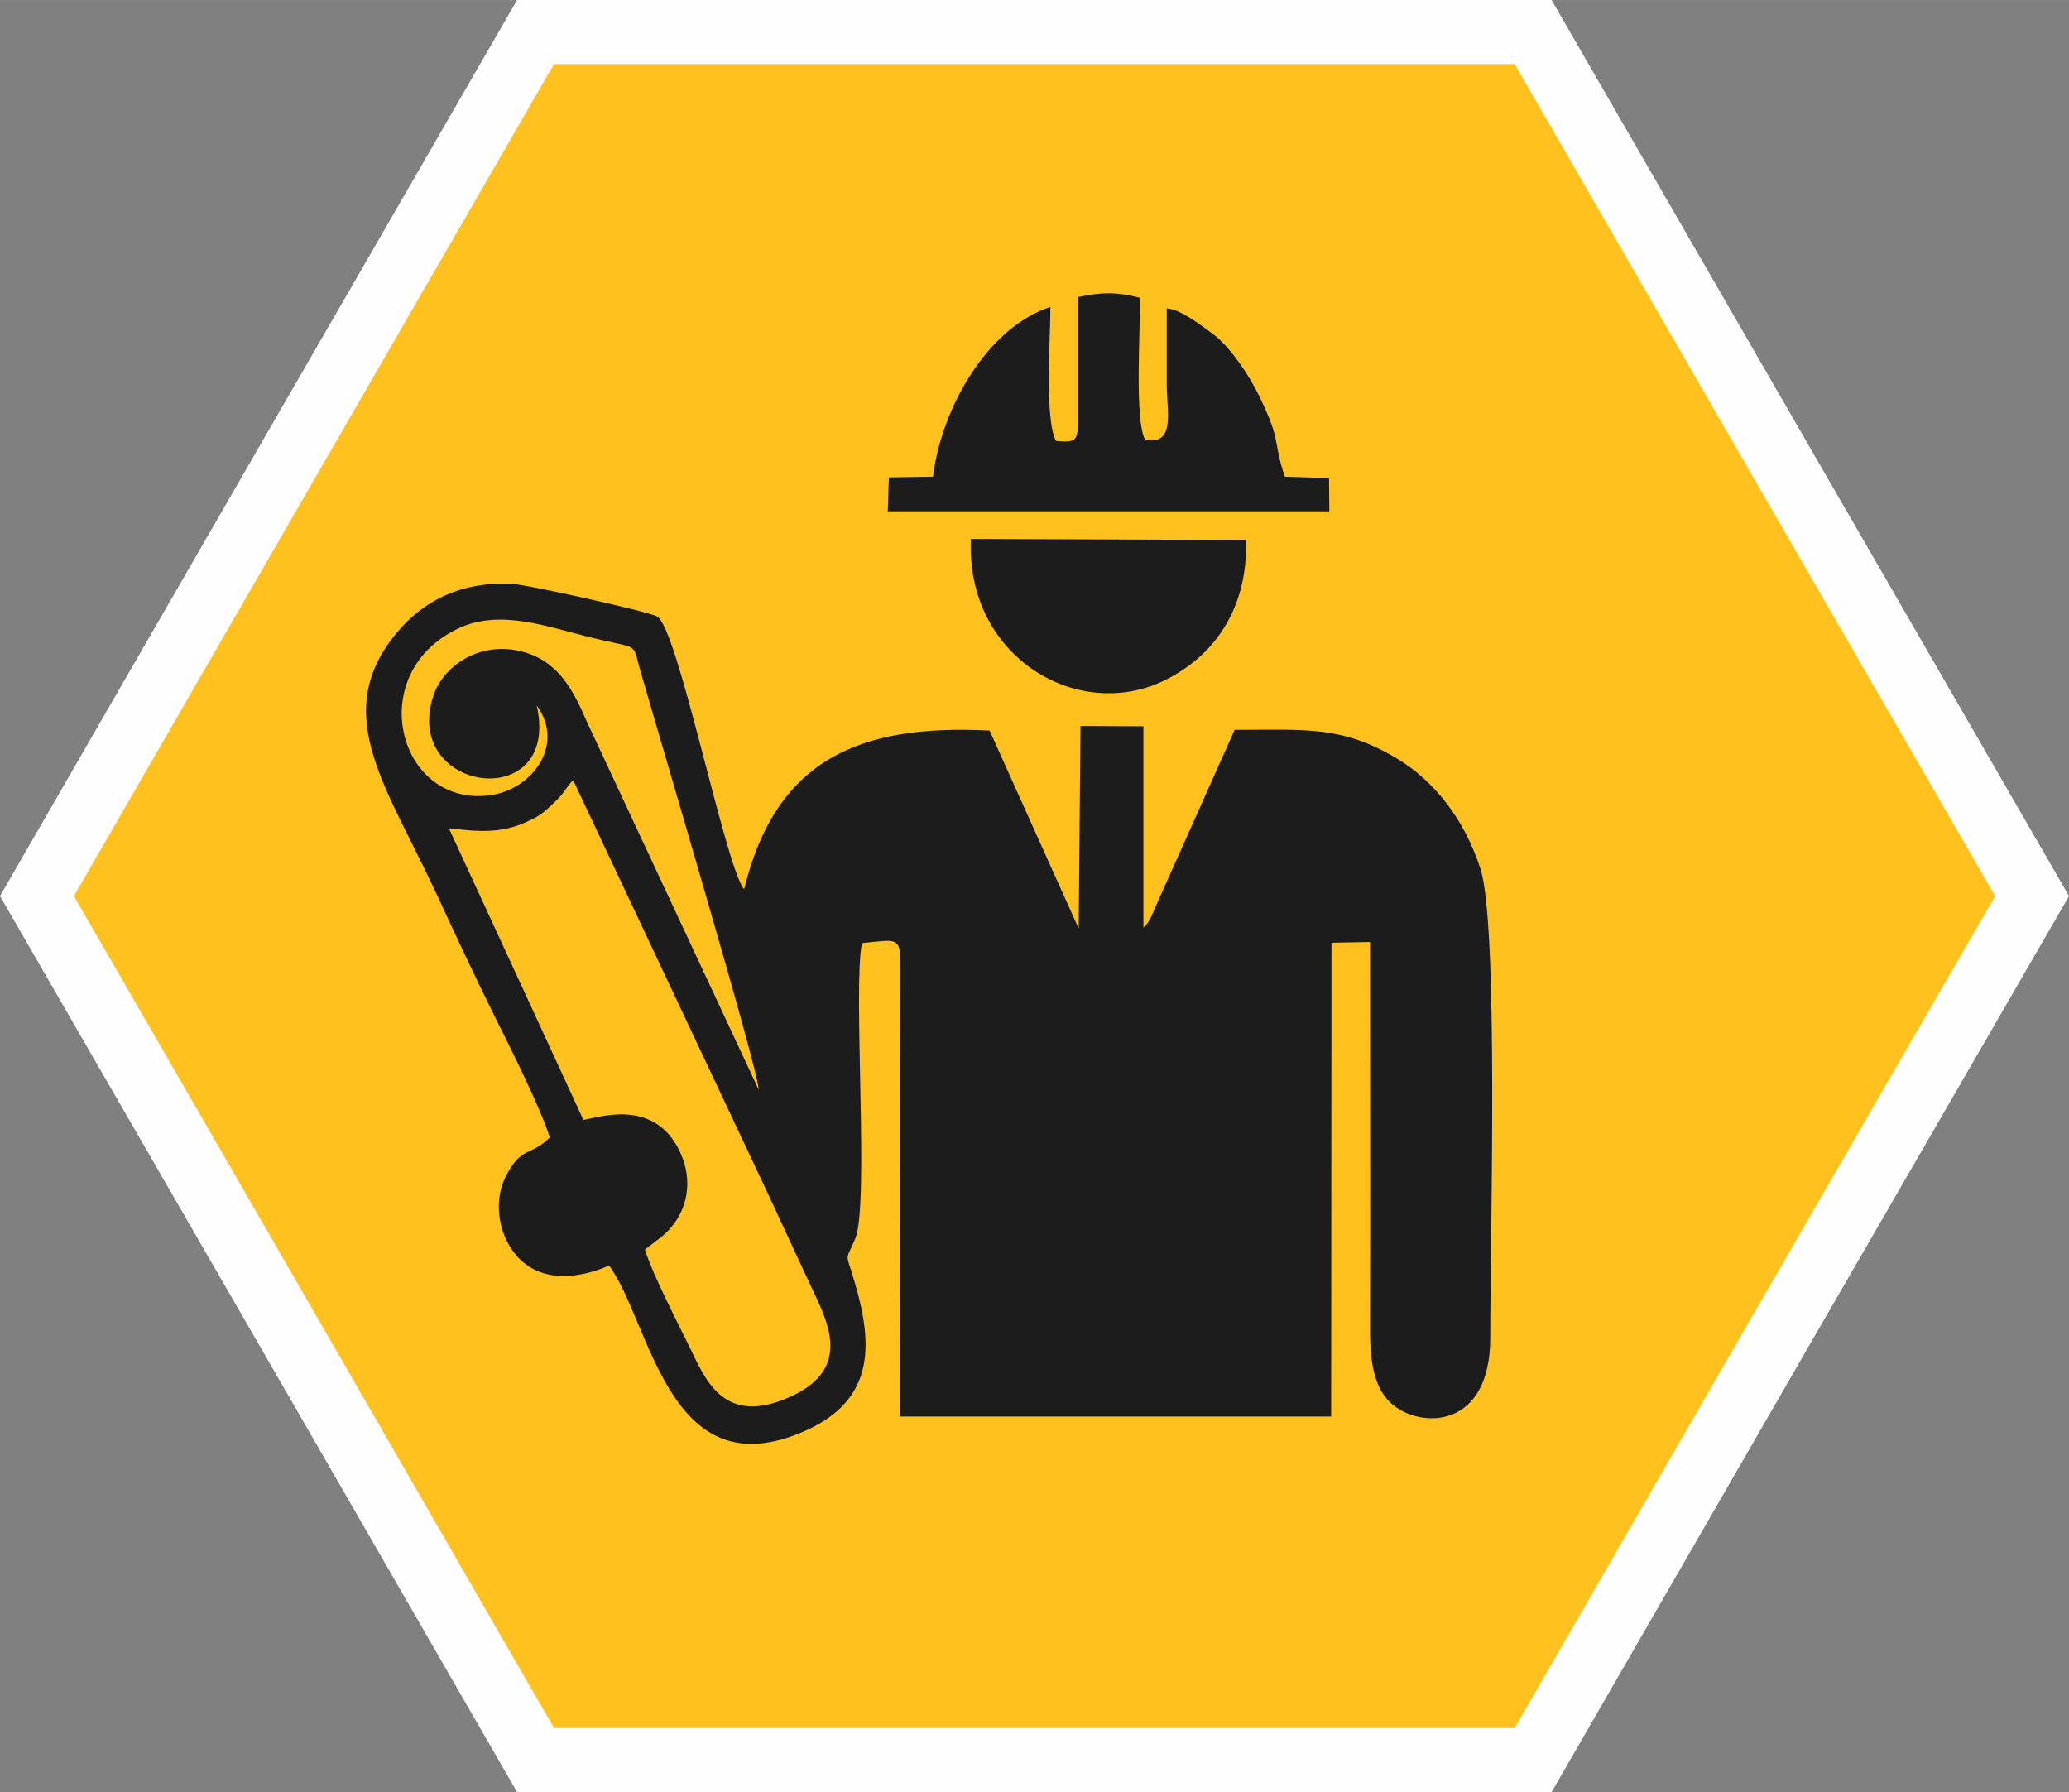
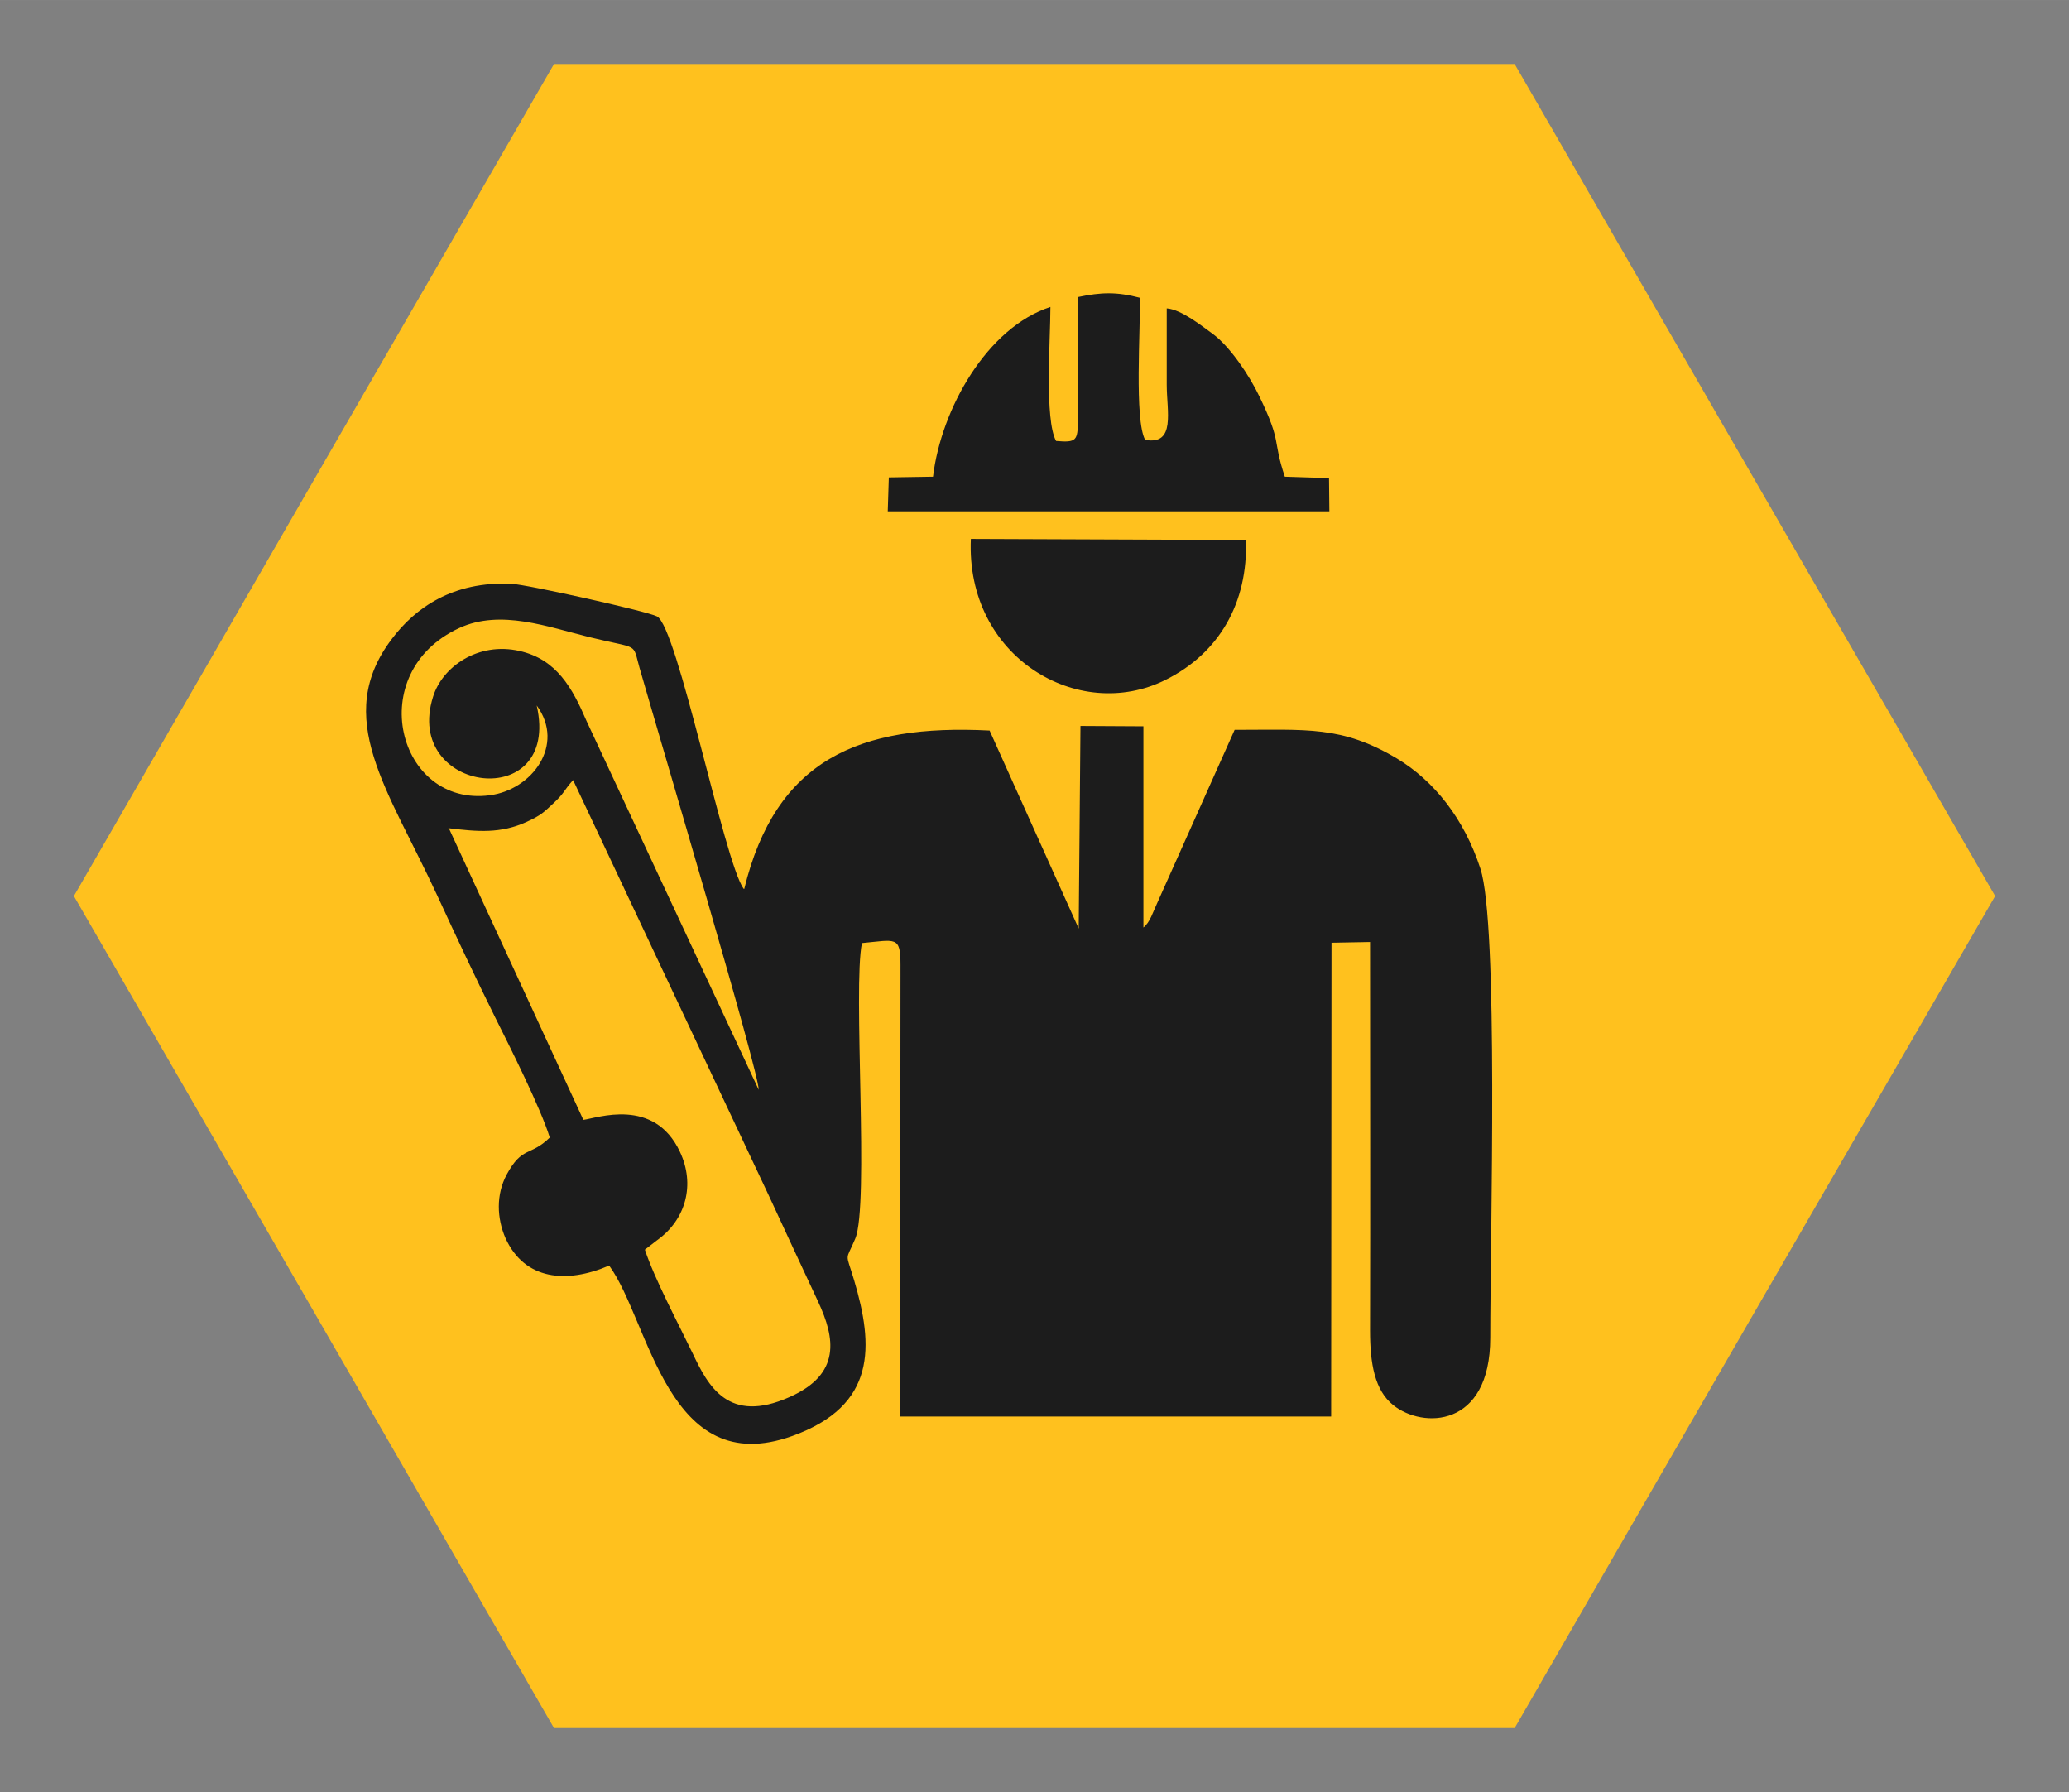
<svg xmlns="http://www.w3.org/2000/svg" xml:space="preserve" width="32.309mm" height="27.981mm" style="shape-rendering:geometricPrecision; text-rendering:geometricPrecision; image-rendering:optimizeQuality; fill-rule:evenodd; clip-rule:evenodd" viewBox="0 0 58.52 50.68">
  <rect x="0" y="0" width="58.52" height="50.68" fill="#808080" stroke="none" />
  <defs>
    <style type="text/css">  .str0 {stroke:#FEFEFE;stroke-width:3.62;stroke-miterlimit:22.926} .fil0 {fill:none} .fil2 {fill:#1C1C1C} .fil1 {fill:#FFC11E}  </style>
  </defs>
  <g id="Слой_x0020_1">
    <g>
-       <polygon class="fil0 str0" points="2.09,25.34 8.88,13.57 15.67,1.81 29.26,1.81 42.84,1.81 49.63,13.57 56.43,25.34 49.63,37.1 42.84,48.87 29.26,48.87 15.67,48.87 8.88,37.1 " />
      <polygon id="1" class="fil1" points="2.09,25.34 8.88,13.57 15.67,1.81 29.26,1.81 42.84,1.81 49.63,13.57 56.43,25.34 49.63,37.1 42.84,48.87 29.26,48.87 15.67,48.87 8.88,37.1 " />
    </g>
    <path class="fil2" d="M12.68 23.42c0.83,0.1 1.48,0.16 2.22,-0.18 0.41,-0.19 0.47,-0.26 0.76,-0.53 0.32,-0.3 0.28,-0.35 0.55,-0.65l5.54 11.76c0.46,1 0.92,1.98 1.39,2.99 0.48,1.03 0.66,2.05 -0.81,2.7 -1.73,0.77 -2.3,-0.31 -2.74,-1.24 -0.41,-0.85 -1.08,-2.11 -1.35,-2.93l0.35 -0.27c0.81,-0.58 1.08,-1.57 0.64,-2.5 -0.73,-1.55 -2.34,-0.95 -2.73,-0.9l-3.81 -8.26zm17.81 -15.01l-0 3.48c-0.01,0.57 -0.04,0.63 -0.62,0.58 -0.33,-0.61 -0.16,-2.86 -0.16,-3.79 -1.79,0.58 -3.09,2.88 -3.32,4.8l-1.25 0.02 -0.03 0.96 12.49 -0 -0.01 -0.94 -1.25 -0.04c-0.36,-1.07 -0.07,-0.93 -0.72,-2.27 -0.28,-0.59 -0.83,-1.41 -1.32,-1.77 -0.28,-0.2 -0.88,-0.69 -1.3,-0.72 0,0.72 0,1.44 0,2.16 0,0.76 0.26,1.71 -0.61,1.56 -0.31,-0.57 -0.13,-3.13 -0.15,-4.02 -0.65,-0.17 -1.09,-0.16 -1.75,-0.02zm4.74 6.86l-7.77 -0.03c-0.15,3.35 3.05,5.21 5.5,3.99 1.53,-0.76 2.34,-2.19 2.28,-3.96zm-20.05 4.68c0.82,1.12 -0.14,2.39 -1.33,2.54 -2.6,0.34 -3.59,-3.47 -0.86,-4.73 1.17,-0.54 2.51,-0.03 3.69,0.26 1.42,0.35 1.2,0.13 1.41,0.87 0.58,2.02 3.38,11.44 3.37,11.93l-4.87 -10.43c-0.4,-0.93 -0.84,-1.74 -1.89,-1.98 -1.18,-0.27 -2.19,0.45 -2.45,1.29 -0.87,2.74 3.63,3.32 2.93,0.25zm5.85 5.18c-0.55,-0.78 -1.87,-7.42 -2.45,-7.7 -0.3,-0.15 -3.67,-0.9 -4.11,-0.92 -1.67,-0.08 -2.73,0.69 -3.38,1.55 -1.7,2.23 -0.11,4.26 1.28,7.27 0.53,1.15 1.07,2.3 1.63,3.43 0.41,0.82 1.3,2.59 1.55,3.41 -0.55,0.54 -0.78,0.23 -1.22,1.05 -0.3,0.56 -0.28,1.23 -0.03,1.8 0.54,1.18 1.72,1.29 2.93,0.77 1.15,1.58 1.64,6.09 5.18,4.82 2.39,-0.86 2.3,-2.55 1.75,-4.4 -0.25,-0.84 -0.25,-0.51 0.03,-1.18 0.4,-0.94 -0.07,-7.12 0.19,-8.36 0.96,-0.09 1.09,-0.21 1.09,0.62l-0.01 12.77 12.19 -0 0.01 -13.4 1.09 -0.02c0,3.66 0.01,7.32 -0,10.99 -0,0.93 0.13,1.69 0.66,2.11 0.82,0.66 2.74,0.66 2.74,-1.91 0,-2.91 0.24,-11.68 -0.28,-13.27 -0.46,-1.41 -1.31,-2.48 -2.36,-3.11 -1.56,-0.93 -2.55,-0.81 -4.59,-0.81l-2.2 4.92c-0.11,0.23 -0.19,0.52 -0.38,0.67l-0 -5.69 -1.78 -0.01 -0.05 5.73 -2.52 -5.6c-3.7,-0.19 -6.05,0.83 -6.94,4.48z" />
  </g>
</svg>